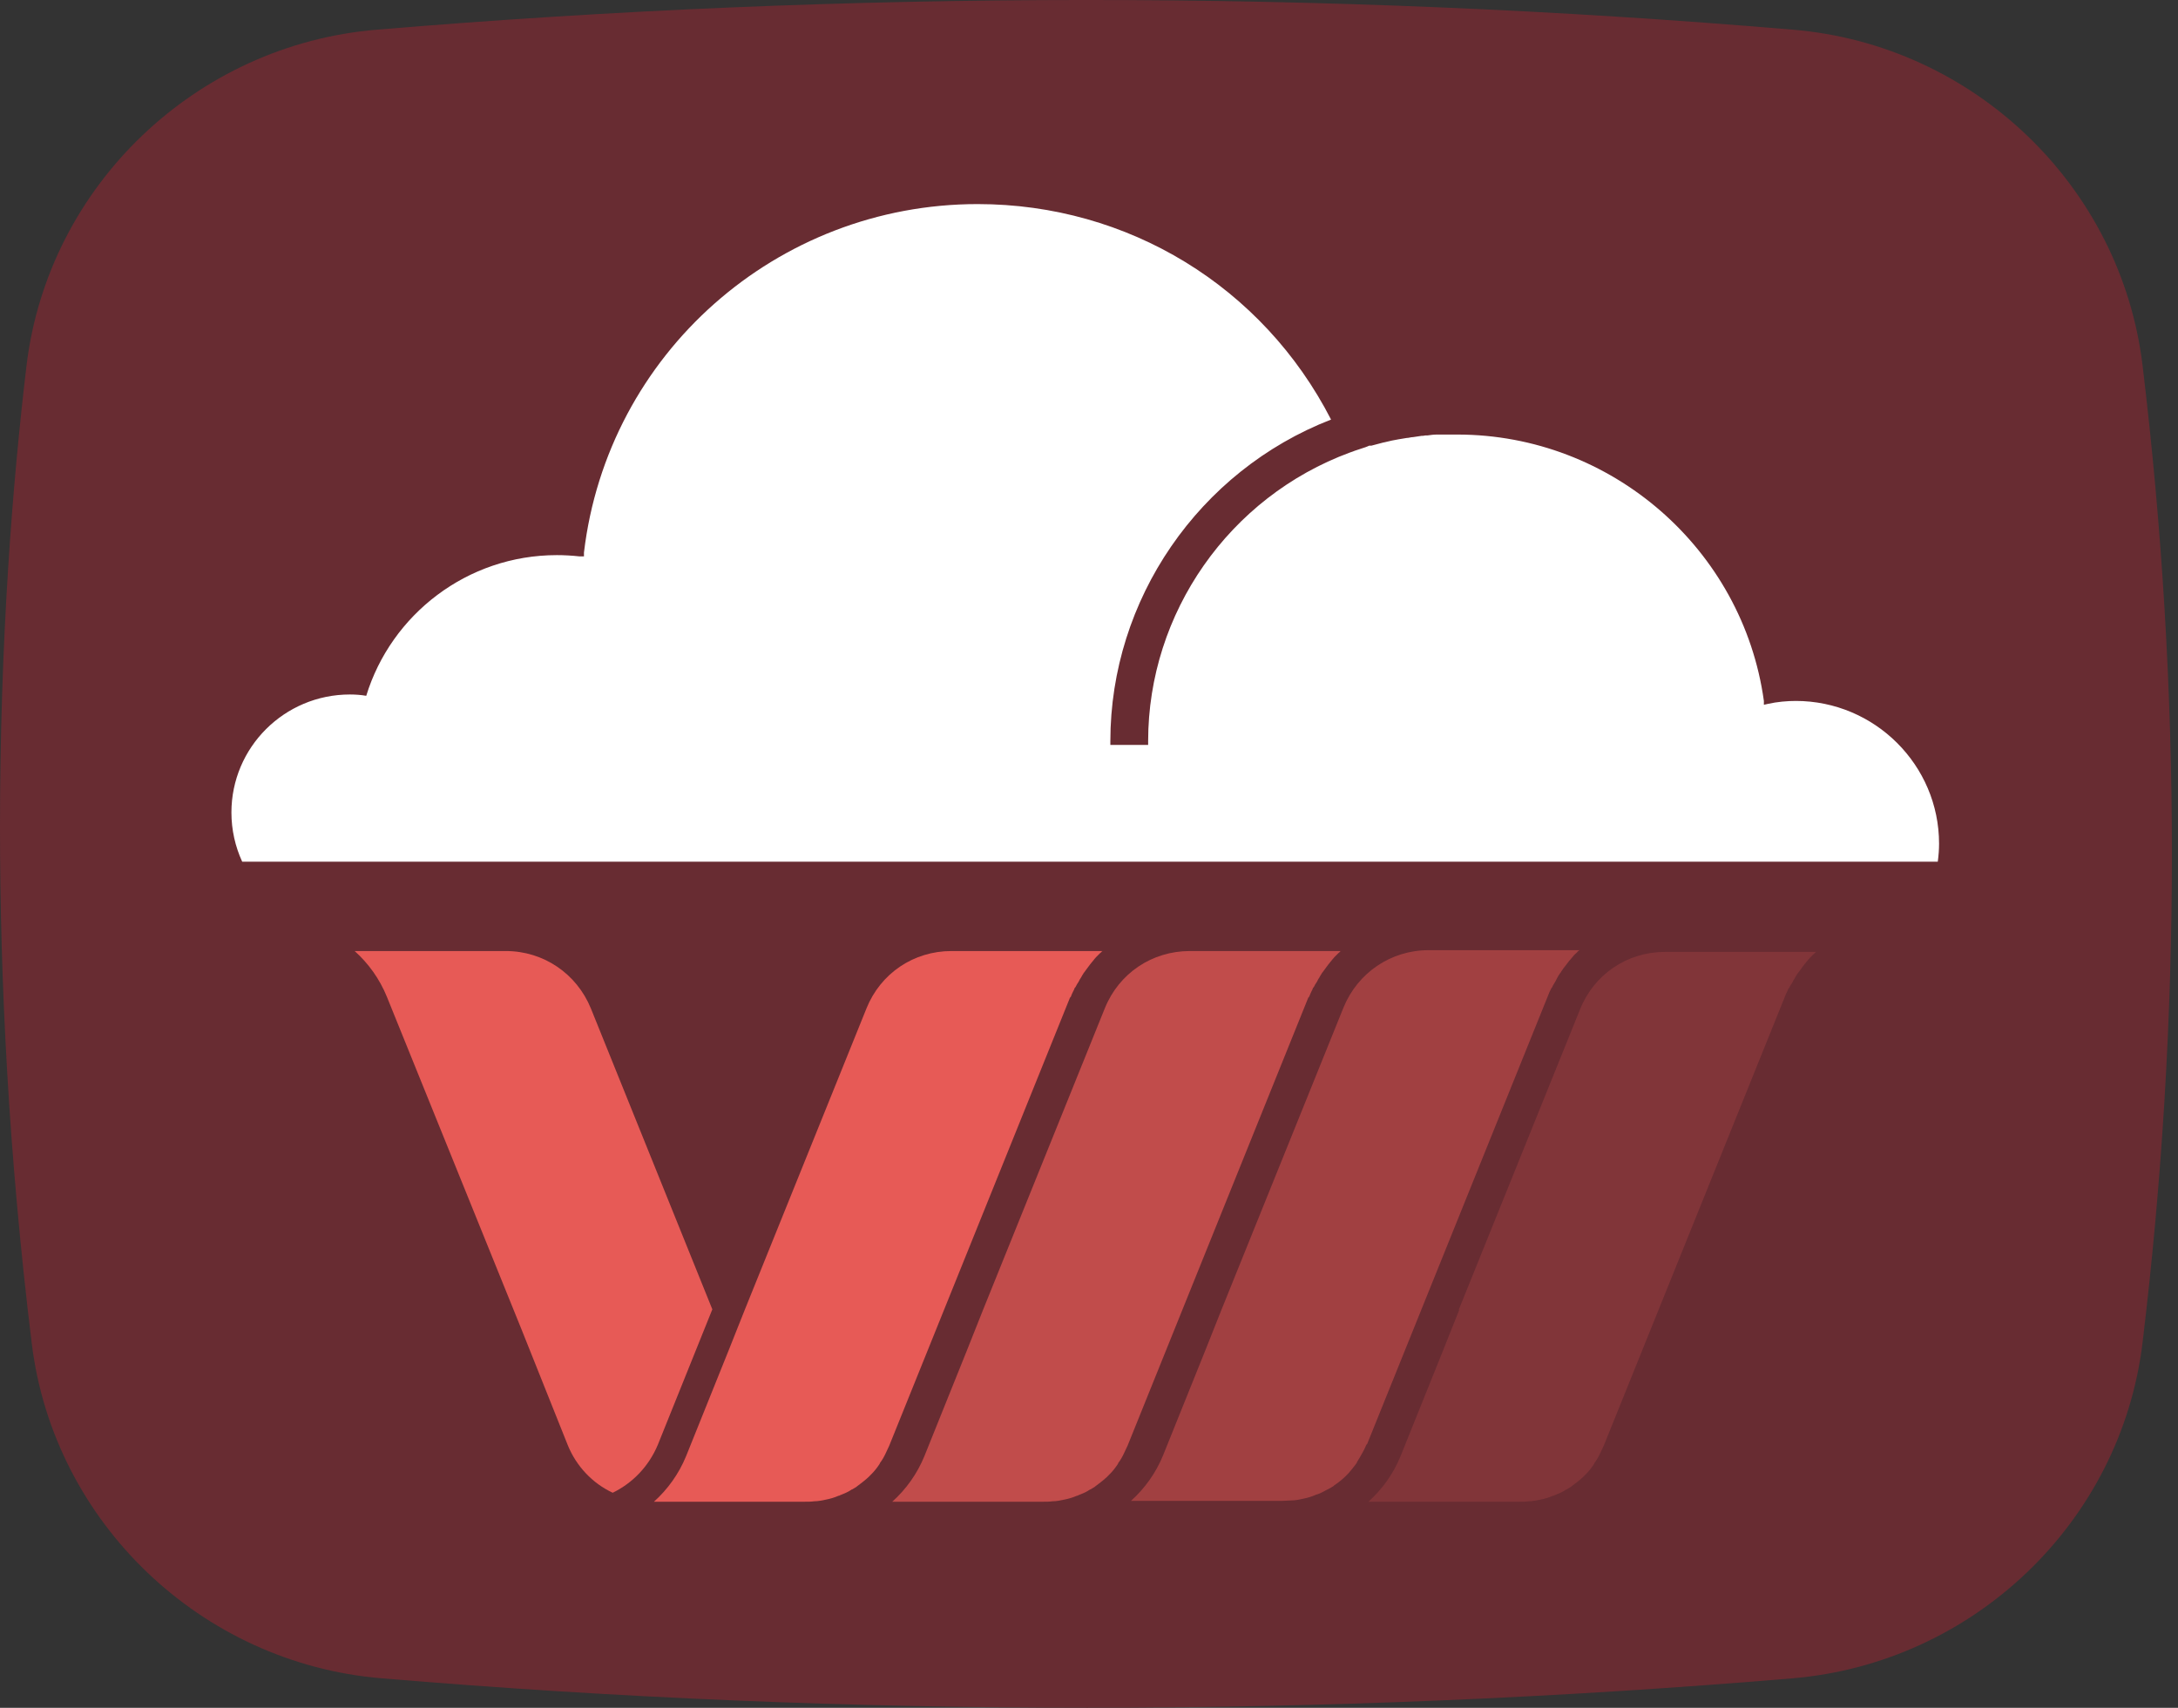
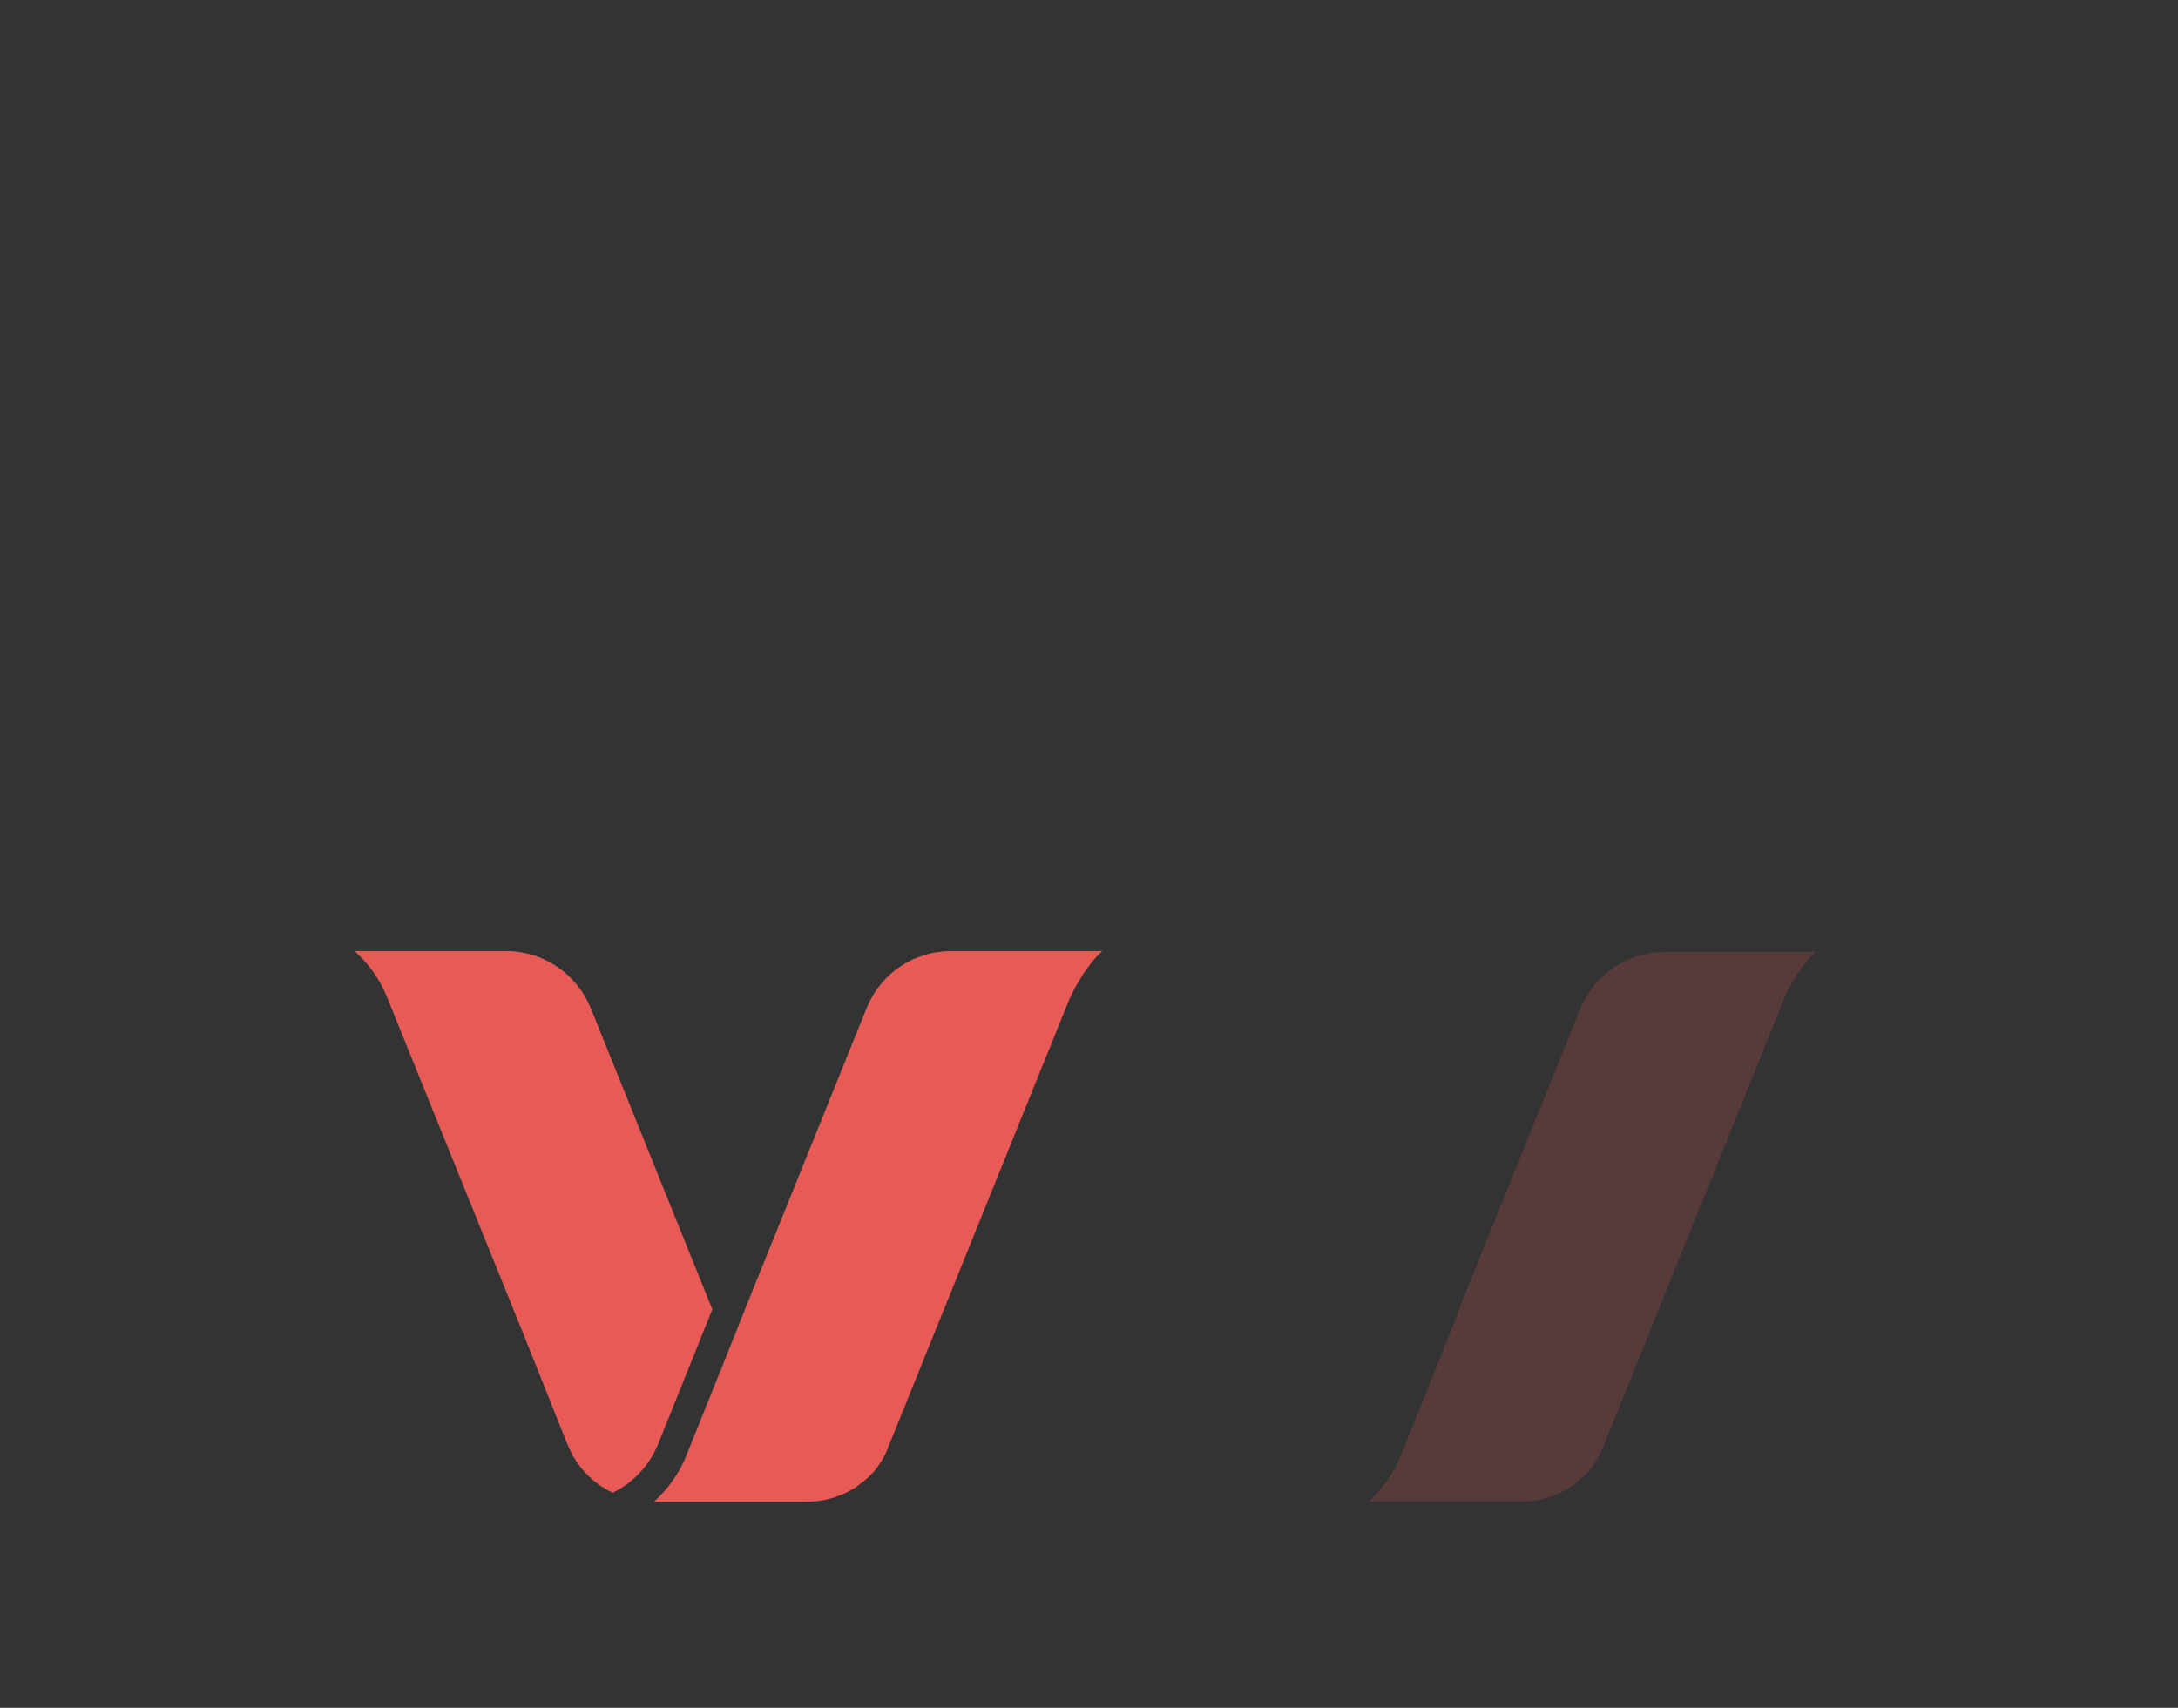
<svg xmlns="http://www.w3.org/2000/svg" width="51" height="40" viewBox="0 0 51 40" fill="none">
  <rect x="0" y="0" width="51" height="40" fill="#333333" stroke="none" />
-   <path d="M0 19.371C0 15.005 0.292 11.32 0.623 8.546C1.136 4.35 4.585 1.045 8.828 0.695C19.827 -0.227 30.977 -0.237 41.977 0.695C46.22 1.045 49.668 4.36 50.171 8.566C51.086 16.157 51.086 23.847 50.171 31.438C49.668 35.644 46.22 38.949 41.977 39.309C31.017 40.23 19.897 40.23 8.938 39.309C4.705 38.959 1.257 35.654 0.744 31.468C0.201 27.042 0 22.976 0 19.371Z" fill="#682C32" />
-   <path d="M42.067 16.417C41.846 16.417 41.615 16.437 41.393 16.487L41.303 16.507V16.417C40.81 12.862 37.734 10.178 34.124 10.178C34.004 10.178 33.893 10.178 33.772 10.178C33.752 10.178 33.722 10.178 33.702 10.178H33.652C33.571 10.178 33.501 10.188 33.43 10.198C33.39 10.198 33.36 10.198 33.32 10.208H33.29C33.219 10.218 33.159 10.228 33.089 10.238C33.038 10.238 32.988 10.258 32.938 10.258C32.877 10.268 32.817 10.278 32.757 10.288C32.706 10.298 32.646 10.308 32.596 10.318C32.536 10.328 32.485 10.348 32.425 10.358C32.365 10.368 32.314 10.388 32.264 10.398C32.214 10.408 32.164 10.428 32.113 10.438H32.063C32.063 10.438 31.973 10.478 31.932 10.488C31.892 10.498 31.852 10.518 31.812 10.528L31.721 10.558C31.721 10.558 31.651 10.588 31.611 10.598C28.785 11.64 26.885 14.354 26.885 17.358V17.448H26V17.358C26 14.043 28.072 11.029 31.168 9.827C29.57 6.713 26.413 4.78 22.893 4.78C18.188 4.78 14.227 8.285 13.674 12.942V13.032H13.573C13.392 13.012 13.211 13.002 13.04 13.002C10.939 13.002 9.159 14.394 8.576 16.297C8.456 16.276 8.325 16.266 8.194 16.266C6.656 16.266 5.419 17.508 5.419 19.03C5.419 19.441 5.51 19.831 5.671 20.182H45.375C45.395 20.032 45.405 19.892 45.405 19.761C45.405 17.919 43.897 16.417 42.047 16.417H42.067Z" fill="white" />
  <path d="M12.216 31.147L13.292 33.841C13.493 34.342 13.875 34.742 14.347 34.963C14.82 34.732 15.192 34.342 15.403 33.841L16.68 30.667L13.835 23.617C13.503 22.806 12.729 22.275 11.844 22.275H8.305C8.627 22.565 8.888 22.926 9.059 23.346L12.216 31.147Z" fill="#E75A56" />
-   <path opacity="0.45" d="M31.993 33.841C31.993 33.841 31.952 33.941 31.922 33.991C31.872 34.081 31.822 34.172 31.771 34.252C31.771 34.252 31.771 34.252 31.771 34.262C31.711 34.342 31.651 34.422 31.58 34.502C31.48 34.612 31.359 34.712 31.239 34.792C31.239 34.792 31.239 34.792 31.229 34.803C31.198 34.823 31.168 34.843 31.128 34.863C31.118 34.863 31.108 34.883 31.088 34.883C31.048 34.903 30.997 34.933 30.957 34.953C30.917 34.973 30.877 34.993 30.836 35.003C30.826 35.003 30.816 35.003 30.806 35.013C30.716 35.053 30.615 35.083 30.515 35.103C30.424 35.123 30.334 35.143 30.233 35.143C30.163 35.143 30.092 35.153 30.022 35.153H26.483C26.805 34.863 27.066 34.502 27.237 34.081L28.232 31.608L28.423 31.127L28.614 30.647L31.46 23.597C31.792 22.786 32.566 22.255 33.45 22.255H36.99C36.99 22.255 36.99 22.255 36.969 22.265C36.959 22.275 36.939 22.285 36.929 22.305C36.899 22.335 36.859 22.365 36.829 22.405C36.819 22.425 36.799 22.435 36.789 22.455C36.758 22.485 36.728 22.525 36.698 22.565C36.688 22.575 36.678 22.595 36.668 22.605C36.628 22.655 36.587 22.706 36.557 22.756C36.557 22.766 36.547 22.776 36.537 22.786C36.507 22.826 36.477 22.876 36.457 22.916C36.447 22.936 36.437 22.956 36.427 22.976C36.407 23.016 36.376 23.056 36.356 23.096C36.356 23.116 36.336 23.136 36.326 23.146C36.296 23.206 36.266 23.266 36.246 23.326L32.013 33.821L31.993 33.841Z" fill="#E75A56" />
-   <path d="M25.075 23.346C25.095 23.286 25.126 23.226 25.156 23.166C25.156 23.146 25.176 23.126 25.186 23.116C25.206 23.076 25.226 23.036 25.256 22.996C25.266 22.976 25.276 22.956 25.287 22.936C25.317 22.896 25.337 22.846 25.367 22.806C25.367 22.796 25.377 22.786 25.387 22.776C25.427 22.726 25.457 22.675 25.498 22.625C25.508 22.615 25.518 22.595 25.528 22.585C25.558 22.545 25.588 22.515 25.618 22.475C25.628 22.455 25.648 22.445 25.659 22.425C25.689 22.395 25.729 22.355 25.759 22.325C25.769 22.315 25.789 22.305 25.799 22.285C25.799 22.285 25.799 22.285 25.819 22.275H22.28C21.395 22.275 20.621 22.796 20.29 23.617L17.444 30.667L17.253 31.147L17.062 31.628L16.067 34.102C15.896 34.522 15.634 34.883 15.313 35.173H18.852C18.922 35.173 18.992 35.173 19.063 35.163C19.153 35.163 19.254 35.143 19.344 35.123C19.445 35.103 19.546 35.073 19.636 35.033C19.646 35.033 19.656 35.033 19.666 35.023C19.706 35.003 19.747 34.993 19.787 34.973C19.827 34.953 19.877 34.933 19.918 34.903C19.927 34.903 19.938 34.883 19.958 34.883C19.988 34.863 20.028 34.843 20.058 34.822C20.058 34.822 20.058 34.822 20.068 34.812C20.189 34.722 20.31 34.632 20.41 34.522C20.48 34.452 20.541 34.372 20.601 34.282C20.601 34.282 20.601 34.282 20.601 34.272C20.662 34.192 20.712 34.102 20.752 34.011C20.772 33.961 20.802 33.911 20.822 33.861L25.055 23.366L25.075 23.346Z" fill="#E75A56" />
-   <path opacity="0.7" d="M30.655 23.346C30.676 23.286 30.706 23.226 30.736 23.166C30.736 23.146 30.756 23.126 30.766 23.116C30.786 23.076 30.806 23.036 30.837 22.996C30.847 22.976 30.857 22.956 30.867 22.936C30.897 22.896 30.917 22.846 30.947 22.806C30.947 22.796 30.957 22.786 30.967 22.776C31.007 22.726 31.038 22.675 31.078 22.625C31.088 22.615 31.098 22.595 31.108 22.585C31.138 22.545 31.168 22.515 31.198 22.475C31.209 22.455 31.229 22.445 31.239 22.425C31.269 22.395 31.309 22.355 31.339 22.325C31.349 22.315 31.369 22.305 31.379 22.285C31.379 22.285 31.379 22.285 31.4 22.275H27.86C26.976 22.275 26.201 22.796 25.87 23.617L23.024 30.667L22.833 31.147L22.642 31.628L21.647 34.102C21.476 34.522 21.215 34.883 20.893 35.173H24.432C24.502 35.173 24.573 35.173 24.643 35.163C24.734 35.163 24.834 35.143 24.925 35.123C25.025 35.103 25.126 35.073 25.216 35.033C25.226 35.033 25.236 35.033 25.246 35.023C25.287 35.003 25.327 34.993 25.367 34.973C25.407 34.953 25.457 34.933 25.498 34.903C25.508 34.903 25.518 34.883 25.538 34.883C25.568 34.863 25.608 34.843 25.638 34.822C25.638 34.822 25.638 34.822 25.648 34.812C25.769 34.722 25.89 34.632 25.99 34.522C26.061 34.452 26.121 34.372 26.181 34.282C26.181 34.282 26.181 34.282 26.181 34.272C26.242 34.192 26.292 34.102 26.332 34.011C26.352 33.961 26.383 33.911 26.403 33.861L30.635 23.366L30.655 23.346Z" fill="#E75A56" />
+   <path d="M25.075 23.346C25.095 23.286 25.126 23.226 25.156 23.166C25.156 23.146 25.176 23.126 25.186 23.116C25.206 23.076 25.226 23.036 25.256 22.996C25.266 22.976 25.276 22.956 25.287 22.936C25.317 22.896 25.337 22.846 25.367 22.806C25.367 22.796 25.377 22.786 25.387 22.776C25.427 22.726 25.457 22.675 25.498 22.625C25.508 22.615 25.518 22.595 25.528 22.585C25.558 22.545 25.588 22.515 25.618 22.475C25.628 22.455 25.648 22.445 25.659 22.425C25.689 22.395 25.729 22.355 25.759 22.325C25.769 22.315 25.789 22.305 25.799 22.285C25.799 22.285 25.799 22.285 25.819 22.275H22.28C21.395 22.275 20.621 22.796 20.29 23.617L17.444 30.667L17.253 31.147L17.062 31.628L16.067 34.102C15.896 34.522 15.634 34.883 15.313 35.173H18.852C18.922 35.173 18.992 35.173 19.063 35.163C19.153 35.163 19.254 35.143 19.344 35.123C19.445 35.103 19.546 35.073 19.636 35.033C19.646 35.033 19.656 35.033 19.666 35.023C19.706 35.003 19.747 34.993 19.787 34.973C19.827 34.953 19.877 34.933 19.918 34.903C19.927 34.903 19.938 34.883 19.958 34.883C19.988 34.863 20.028 34.843 20.058 34.822C20.058 34.822 20.058 34.822 20.068 34.812C20.189 34.722 20.31 34.632 20.41 34.522C20.48 34.452 20.541 34.372 20.601 34.282C20.601 34.282 20.601 34.282 20.601 34.272C20.662 34.192 20.712 34.102 20.752 34.011L25.055 23.366L25.075 23.346Z" fill="#E75A56" />
  <path opacity="0.2" d="M34.175 30.667L33.983 31.147L33.792 31.628L32.797 34.102C32.626 34.522 32.365 34.883 32.043 35.173H35.582C35.653 35.173 35.723 35.173 35.793 35.163C35.884 35.163 35.984 35.143 36.075 35.123C36.175 35.103 36.276 35.073 36.366 35.033C36.376 35.033 36.386 35.033 36.397 35.023C36.437 35.003 36.477 34.993 36.517 34.973C36.557 34.953 36.608 34.933 36.648 34.903C36.658 34.903 36.668 34.883 36.688 34.883C36.718 34.863 36.758 34.843 36.789 34.822C36.789 34.822 36.789 34.822 36.799 34.812C36.919 34.722 37.04 34.632 37.141 34.522C37.211 34.452 37.271 34.372 37.331 34.282C37.331 34.282 37.331 34.282 37.331 34.272C37.392 34.192 37.442 34.102 37.482 34.011C37.502 33.961 37.533 33.911 37.553 33.861L41.786 23.366C41.806 23.306 41.836 23.246 41.866 23.186C41.866 23.166 41.886 23.146 41.896 23.136C41.916 23.096 41.936 23.056 41.967 23.016C41.977 22.996 41.987 22.976 41.997 22.956C42.027 22.916 42.047 22.866 42.077 22.826C42.077 22.816 42.087 22.806 42.097 22.796C42.138 22.746 42.168 22.695 42.208 22.645C42.218 22.635 42.228 22.615 42.238 22.605C42.268 22.565 42.298 22.535 42.328 22.495C42.339 22.475 42.359 22.465 42.369 22.445C42.399 22.415 42.439 22.375 42.469 22.345C42.479 22.335 42.499 22.325 42.51 22.305C42.51 22.305 42.51 22.305 42.53 22.295H38.99C38.106 22.295 37.331 22.816 37 23.637L34.154 30.687L34.175 30.667Z" fill="#E75A56" />
</svg>